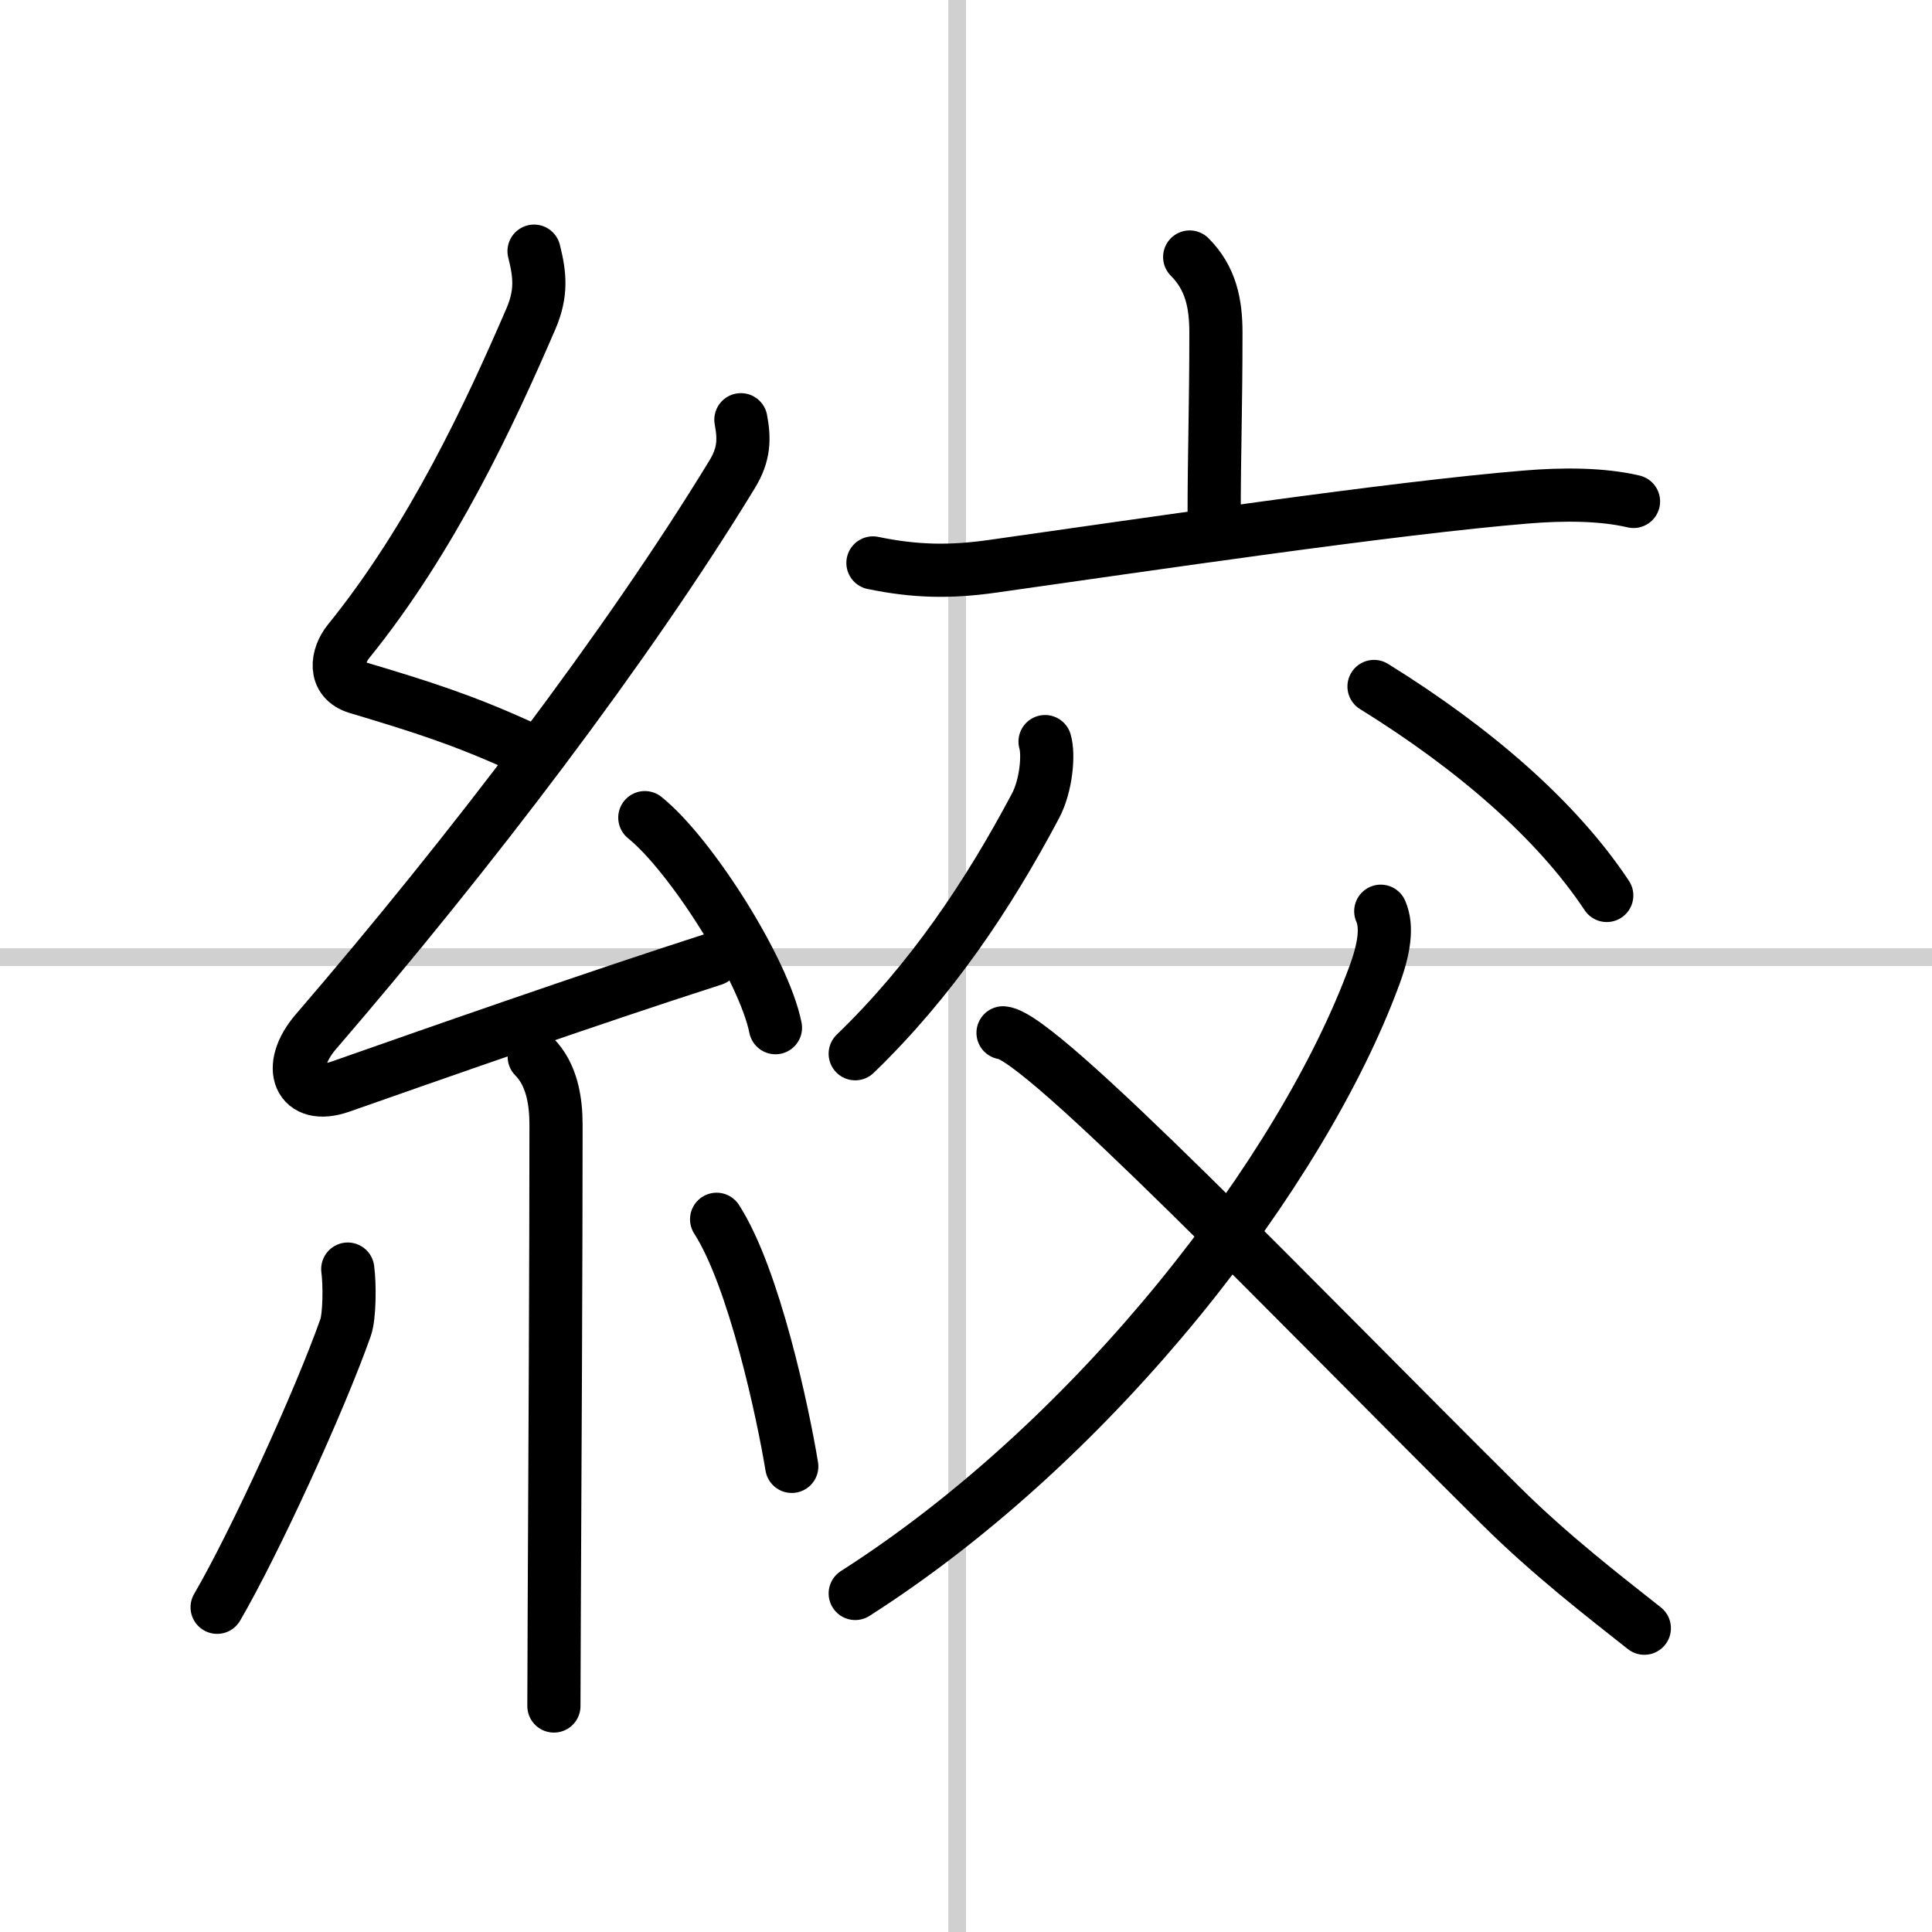
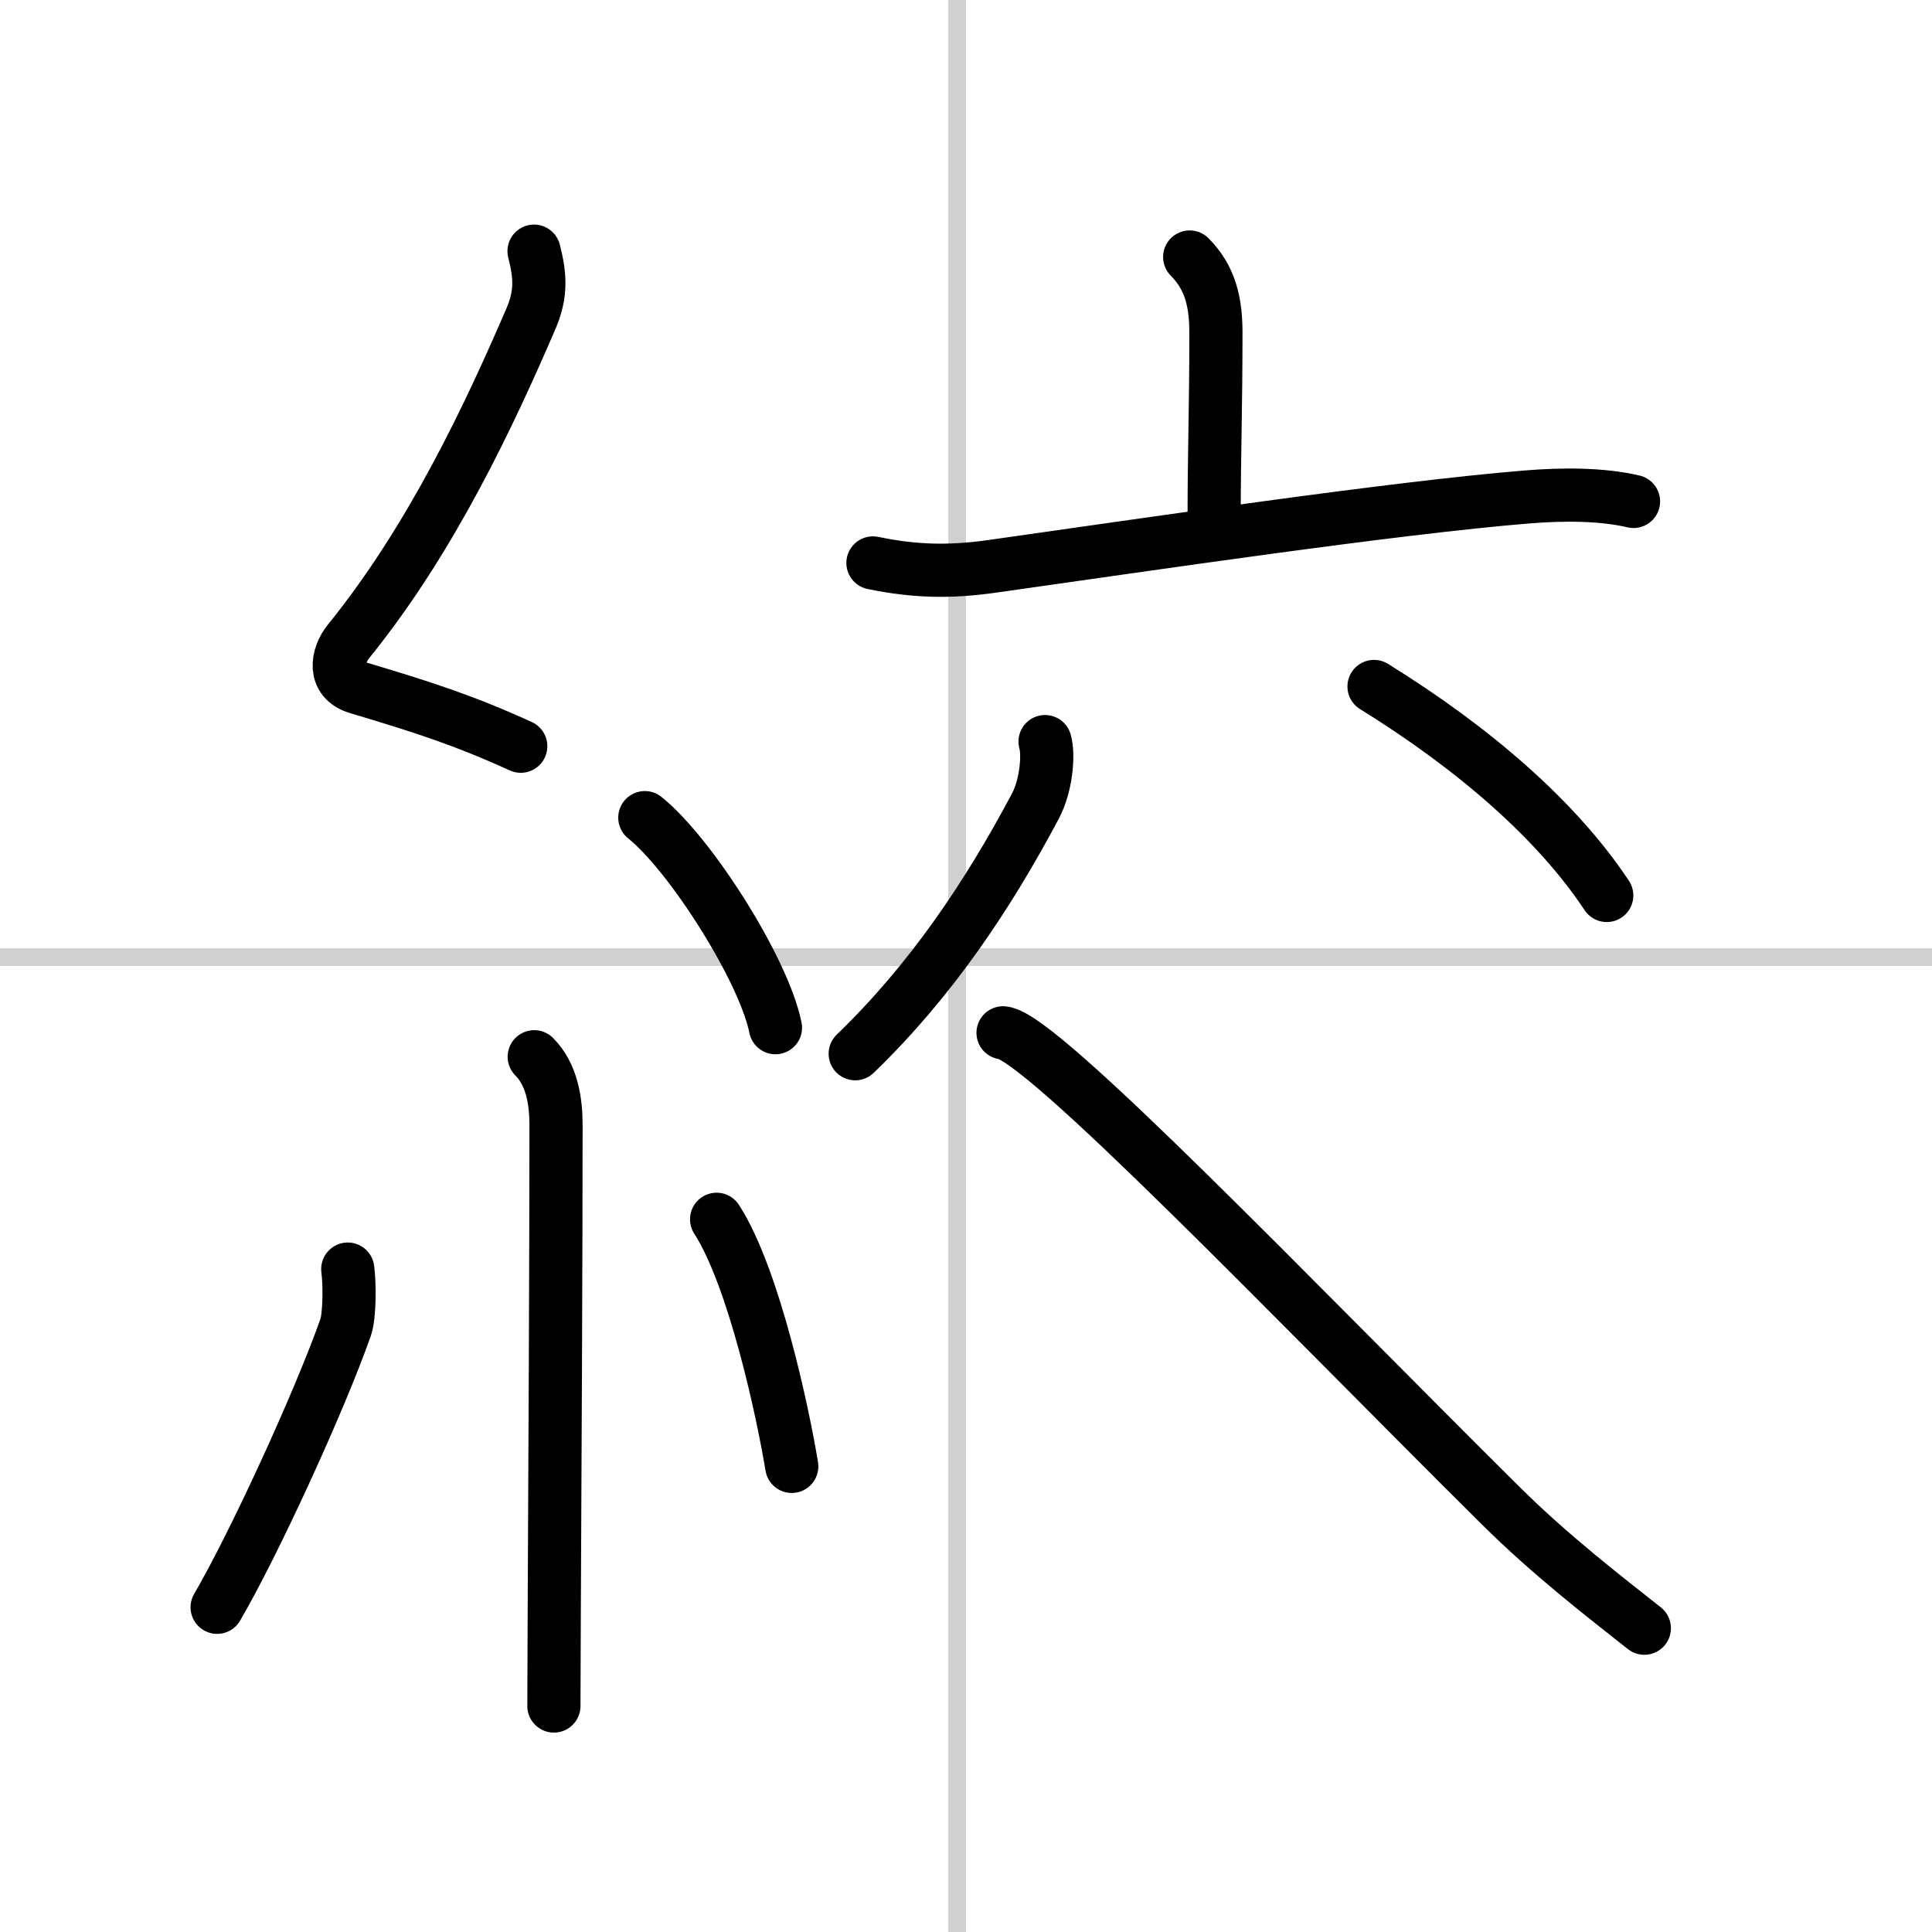
<svg xmlns="http://www.w3.org/2000/svg" width="400" height="400" viewBox="0 0 109 109">
  <rect x="0" y="0" width="109" height="109" fill="#808080" stroke="none" />
  <g fill="none" stroke="#000" stroke-linecap="round" stroke-linejoin="round" stroke-width="3">
    <rect width="100%" height="100%" fill="#fff" stroke="#fff" />
    <line x1="54" x2="54" y2="109" stroke="#d0d0d0" stroke-width="1" />
    <line x2="109" y1="54" y2="54" stroke="#d0d0d0" stroke-width="1" />
    <path d="m30.13 14.17c0.34 1.34 0.44 2.37-0.17 3.8-2.33 5.4-5.6 12.42-10.3 18.22-0.65 0.81-0.9 2.18 0.5 2.6 3.68 1.1 5.97 1.83 9.22 3.31" />
-     <path d="m41.8 23.68c0.2 1.07 0.2 1.95-0.5 3.09-5.9 9.68-14.8 21.36-23.48 31.44-1.72 2-0.95 3.92 1.4 3.09 4.96-1.74 14.03-4.93 21.03-7.18" />
    <path d="m36.38 46.13c2.6 2.09 6.72 8.6 7.37 11.85" />
    <path d="m30.14 59.62c1 1 1.23 2.51 1.23 3.84 0 6.82-0.06 19.98-0.1 27.42-0.01 2.88-0.02 4.91-0.02 5.37" />
    <path d="m19.62 71.6c0.12 0.89 0.1 2.66-0.12 3.29-1.47 4.17-5.16 12.21-7.25 15.79" />
    <path d="m40.43 68.79c2.12 3.29 3.75 10.95 4.24 13.94" />
    <path d="m67.12 14.5c1.19 1.19 1.48 2.62 1.48 4.26 0 4.32-0.1 6.83-0.1 10.36" />
    <path d="m49.25 31.76c2.37 0.49 4.34 0.53 6.74 0.19 8.84-1.25 22.66-3.3 30.13-3.91 2.05-0.17 4.25-0.17 6.04 0.25" />
    <path d="m58.96 41.84c0.22 0.73 0.07 2.48-0.54 3.63-2.67 5.03-5.89 9.85-10.17 13.98" />
    <path d="m77.52 38.73c5.65 3.5 10.31 7.54 13.13 11.79" />
-     <path d="M77.9,51.41c0.38,0.86,0.21,2.09-0.37,3.65C73.5,66,62,81.12,48.25,89.9" />
    <path d="m56.59 58.27c2.15 0.18 16.41 15.1 28.08 26.68 2.82 2.8 5.85 5.13 8.1 6.91" />
  </g>
</svg>